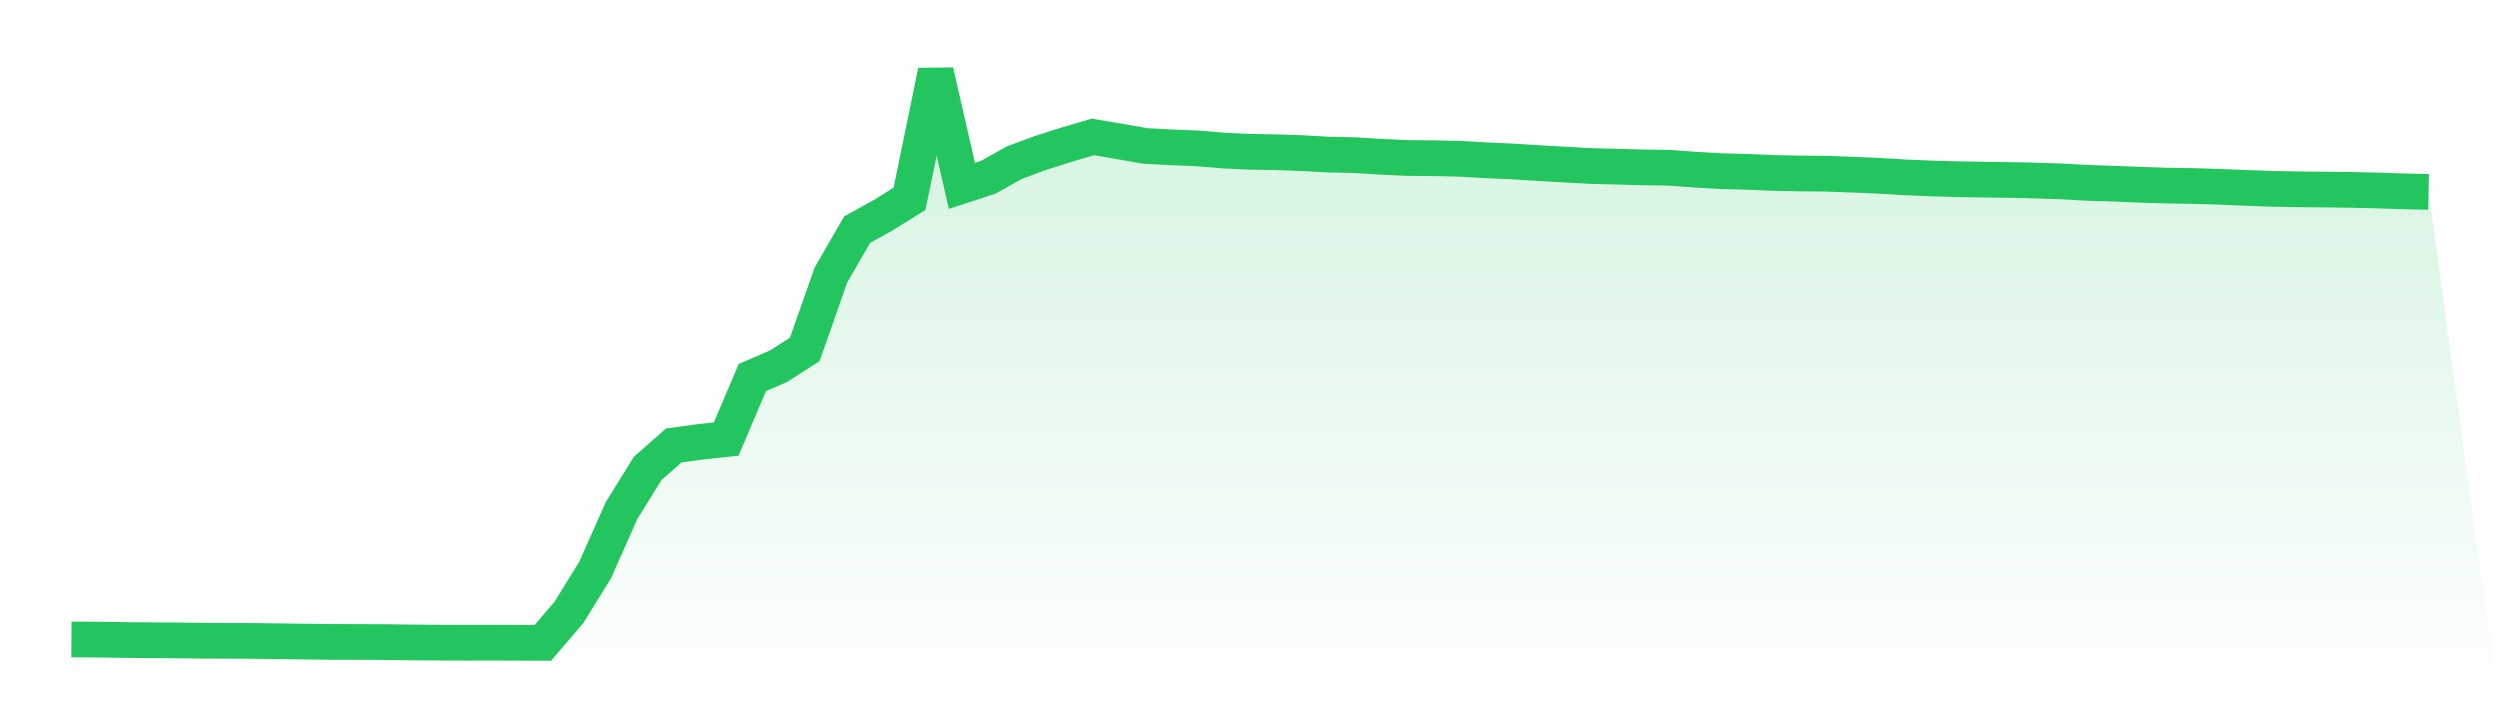
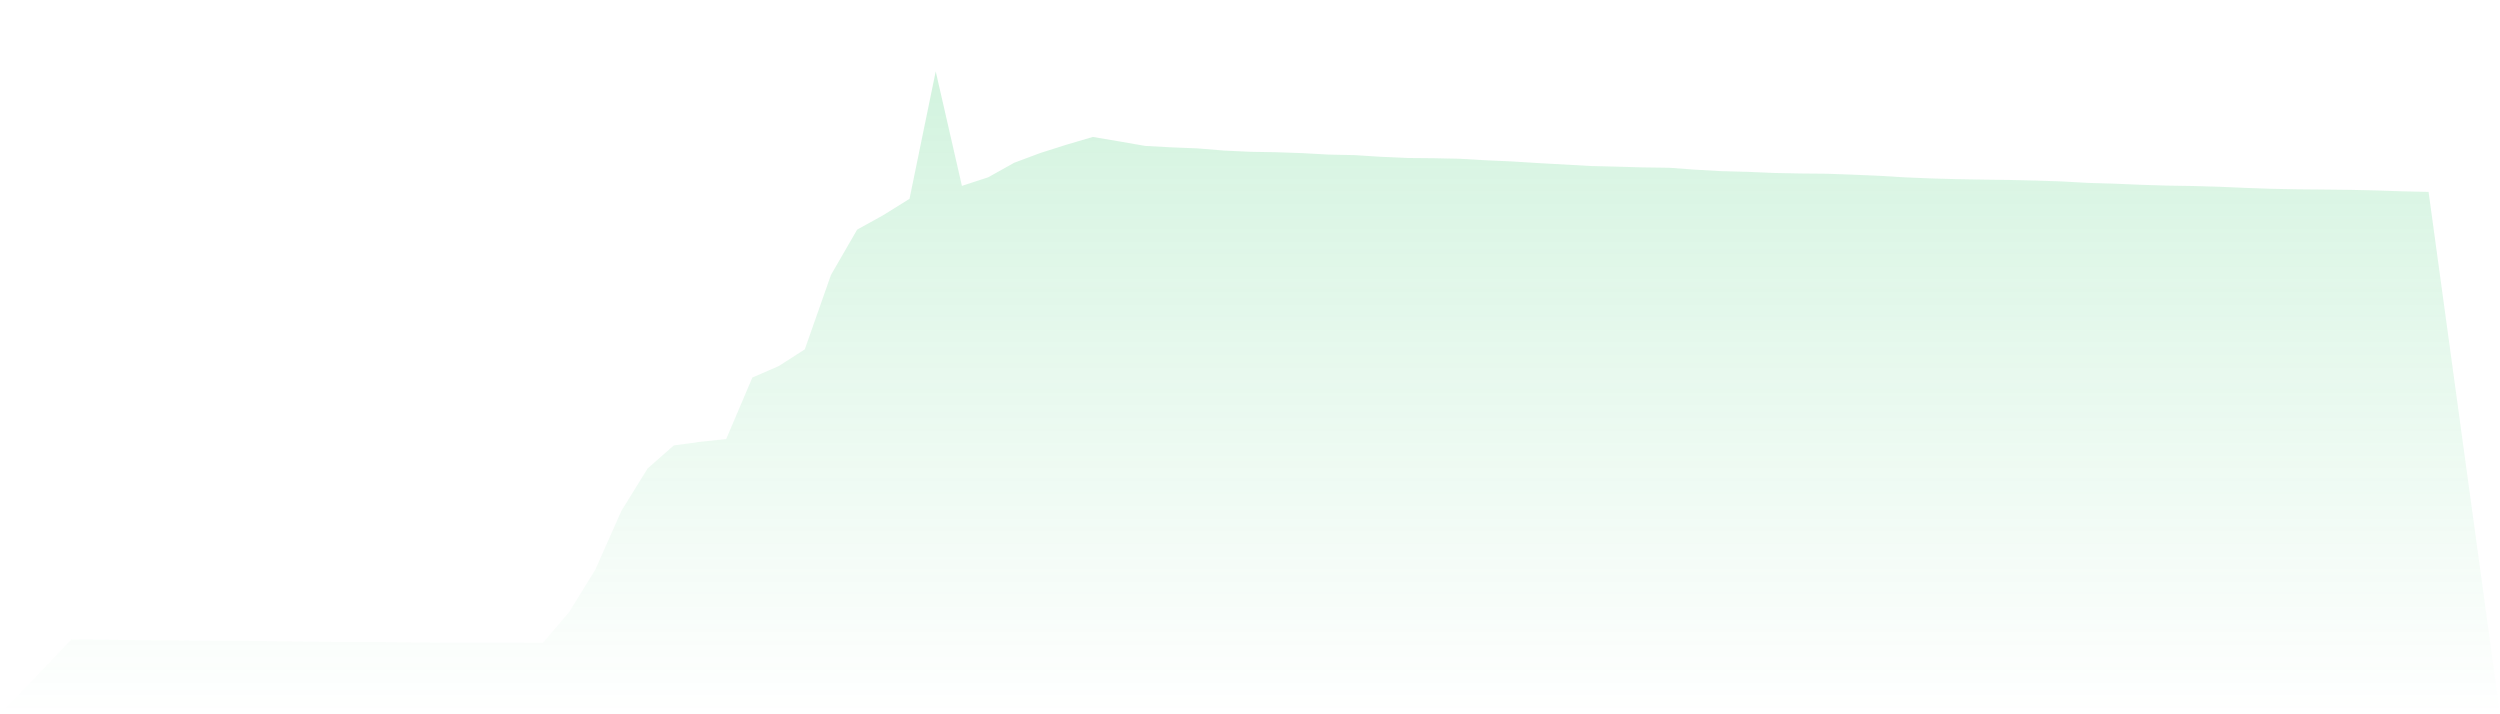
<svg xmlns="http://www.w3.org/2000/svg" viewBox="0 0 140 40">
  <defs>
    <linearGradient id="gradient" x1="0" x2="0" y1="0" y2="1">
      <stop offset="0%" stop-color="#22c55e" stop-opacity="0.2" />
      <stop offset="100%" stop-color="#22c55e" stop-opacity="0" />
    </linearGradient>
  </defs>
  <path d="M4,35.81 L4,35.81 L5.467,35.817 L6.933,35.84 L8.4,35.853 L9.867,35.862 L11.333,35.882 L12.8,35.885 L14.267,35.892 L15.733,35.912 L17.2,35.931 L18.667,35.948 L20.133,35.951 L21.6,35.957 L23.067,35.977 L24.533,35.987 L26,35.993 L27.467,35.99 L28.933,35.993 L30.4,36 L31.867,34.284 L33.333,31.91 L34.8,28.605 L36.267,26.234 L37.733,24.944 L39.2,24.744 L40.667,24.587 L42.133,21.141 L43.6,20.506 L45.067,19.566 L46.533,15.4 L48,12.859 L49.467,12.047 L50.933,11.133 L52.4,4 L53.867,10.409 L55.333,9.931 L56.8,9.112 L58.267,8.565 L59.733,8.1 L61.2,7.668 L62.667,7.917 L64.133,8.172 L65.6,8.251 L67.067,8.31 L68.533,8.431 L70,8.5 L71.467,8.526 L72.933,8.575 L74.4,8.657 L75.867,8.687 L77.333,8.781 L78.8,8.847 L80.267,8.86 L81.733,8.89 L83.2,8.975 L84.667,9.04 L86.133,9.132 L87.6,9.214 L89.067,9.296 L90.533,9.332 L92,9.374 L93.467,9.394 L94.933,9.502 L96.4,9.584 L97.867,9.623 L99.333,9.685 L100.8,9.715 L102.267,9.728 L103.733,9.78 L105.2,9.843 L106.667,9.931 L108.133,9.993 L109.6,10.033 L111.067,10.059 L112.533,10.078 L114,10.111 L115.467,10.16 L116.933,10.242 L118.4,10.285 L119.867,10.347 L121.333,10.393 L122.8,10.416 L124.267,10.458 L125.733,10.521 L127.2,10.573 L128.667,10.602 L130.133,10.615 L131.6,10.632 L133.067,10.665 L134.533,10.714 L136,10.746 L140,40 L0,40 z" fill="url(#gradient)" />
-   <path d="M4,35.81 L4,35.81 L5.467,35.817 L6.933,35.84 L8.4,35.853 L9.867,35.862 L11.333,35.882 L12.8,35.885 L14.267,35.892 L15.733,35.912 L17.2,35.931 L18.667,35.948 L20.133,35.951 L21.6,35.957 L23.067,35.977 L24.533,35.987 L26,35.993 L27.467,35.99 L28.933,35.993 L30.4,36 L31.867,34.284 L33.333,31.91 L34.8,28.605 L36.267,26.234 L37.733,24.944 L39.2,24.744 L40.667,24.587 L42.133,21.141 L43.6,20.506 L45.067,19.566 L46.533,15.4 L48,12.859 L49.467,12.047 L50.933,11.133 L52.4,4 L53.867,10.409 L55.333,9.931 L56.8,9.112 L58.267,8.565 L59.733,8.1 L61.2,7.668 L62.667,7.917 L64.133,8.172 L65.6,8.251 L67.067,8.31 L68.533,8.431 L70,8.5 L71.467,8.526 L72.933,8.575 L74.4,8.657 L75.867,8.687 L77.333,8.781 L78.8,8.847 L80.267,8.86 L81.733,8.89 L83.2,8.975 L84.667,9.04 L86.133,9.132 L87.6,9.214 L89.067,9.296 L90.533,9.332 L92,9.374 L93.467,9.394 L94.933,9.502 L96.4,9.584 L97.867,9.623 L99.333,9.685 L100.8,9.715 L102.267,9.728 L103.733,9.78 L105.2,9.843 L106.667,9.931 L108.133,9.993 L109.6,10.033 L111.067,10.059 L112.533,10.078 L114,10.111 L115.467,10.16 L116.933,10.242 L118.4,10.285 L119.867,10.347 L121.333,10.393 L122.8,10.416 L124.267,10.458 L125.733,10.521 L127.2,10.573 L128.667,10.602 L130.133,10.615 L131.6,10.632 L133.067,10.665 L134.533,10.714 L136,10.746" fill="none" stroke="#22c55e" stroke-width="2" />
</svg>